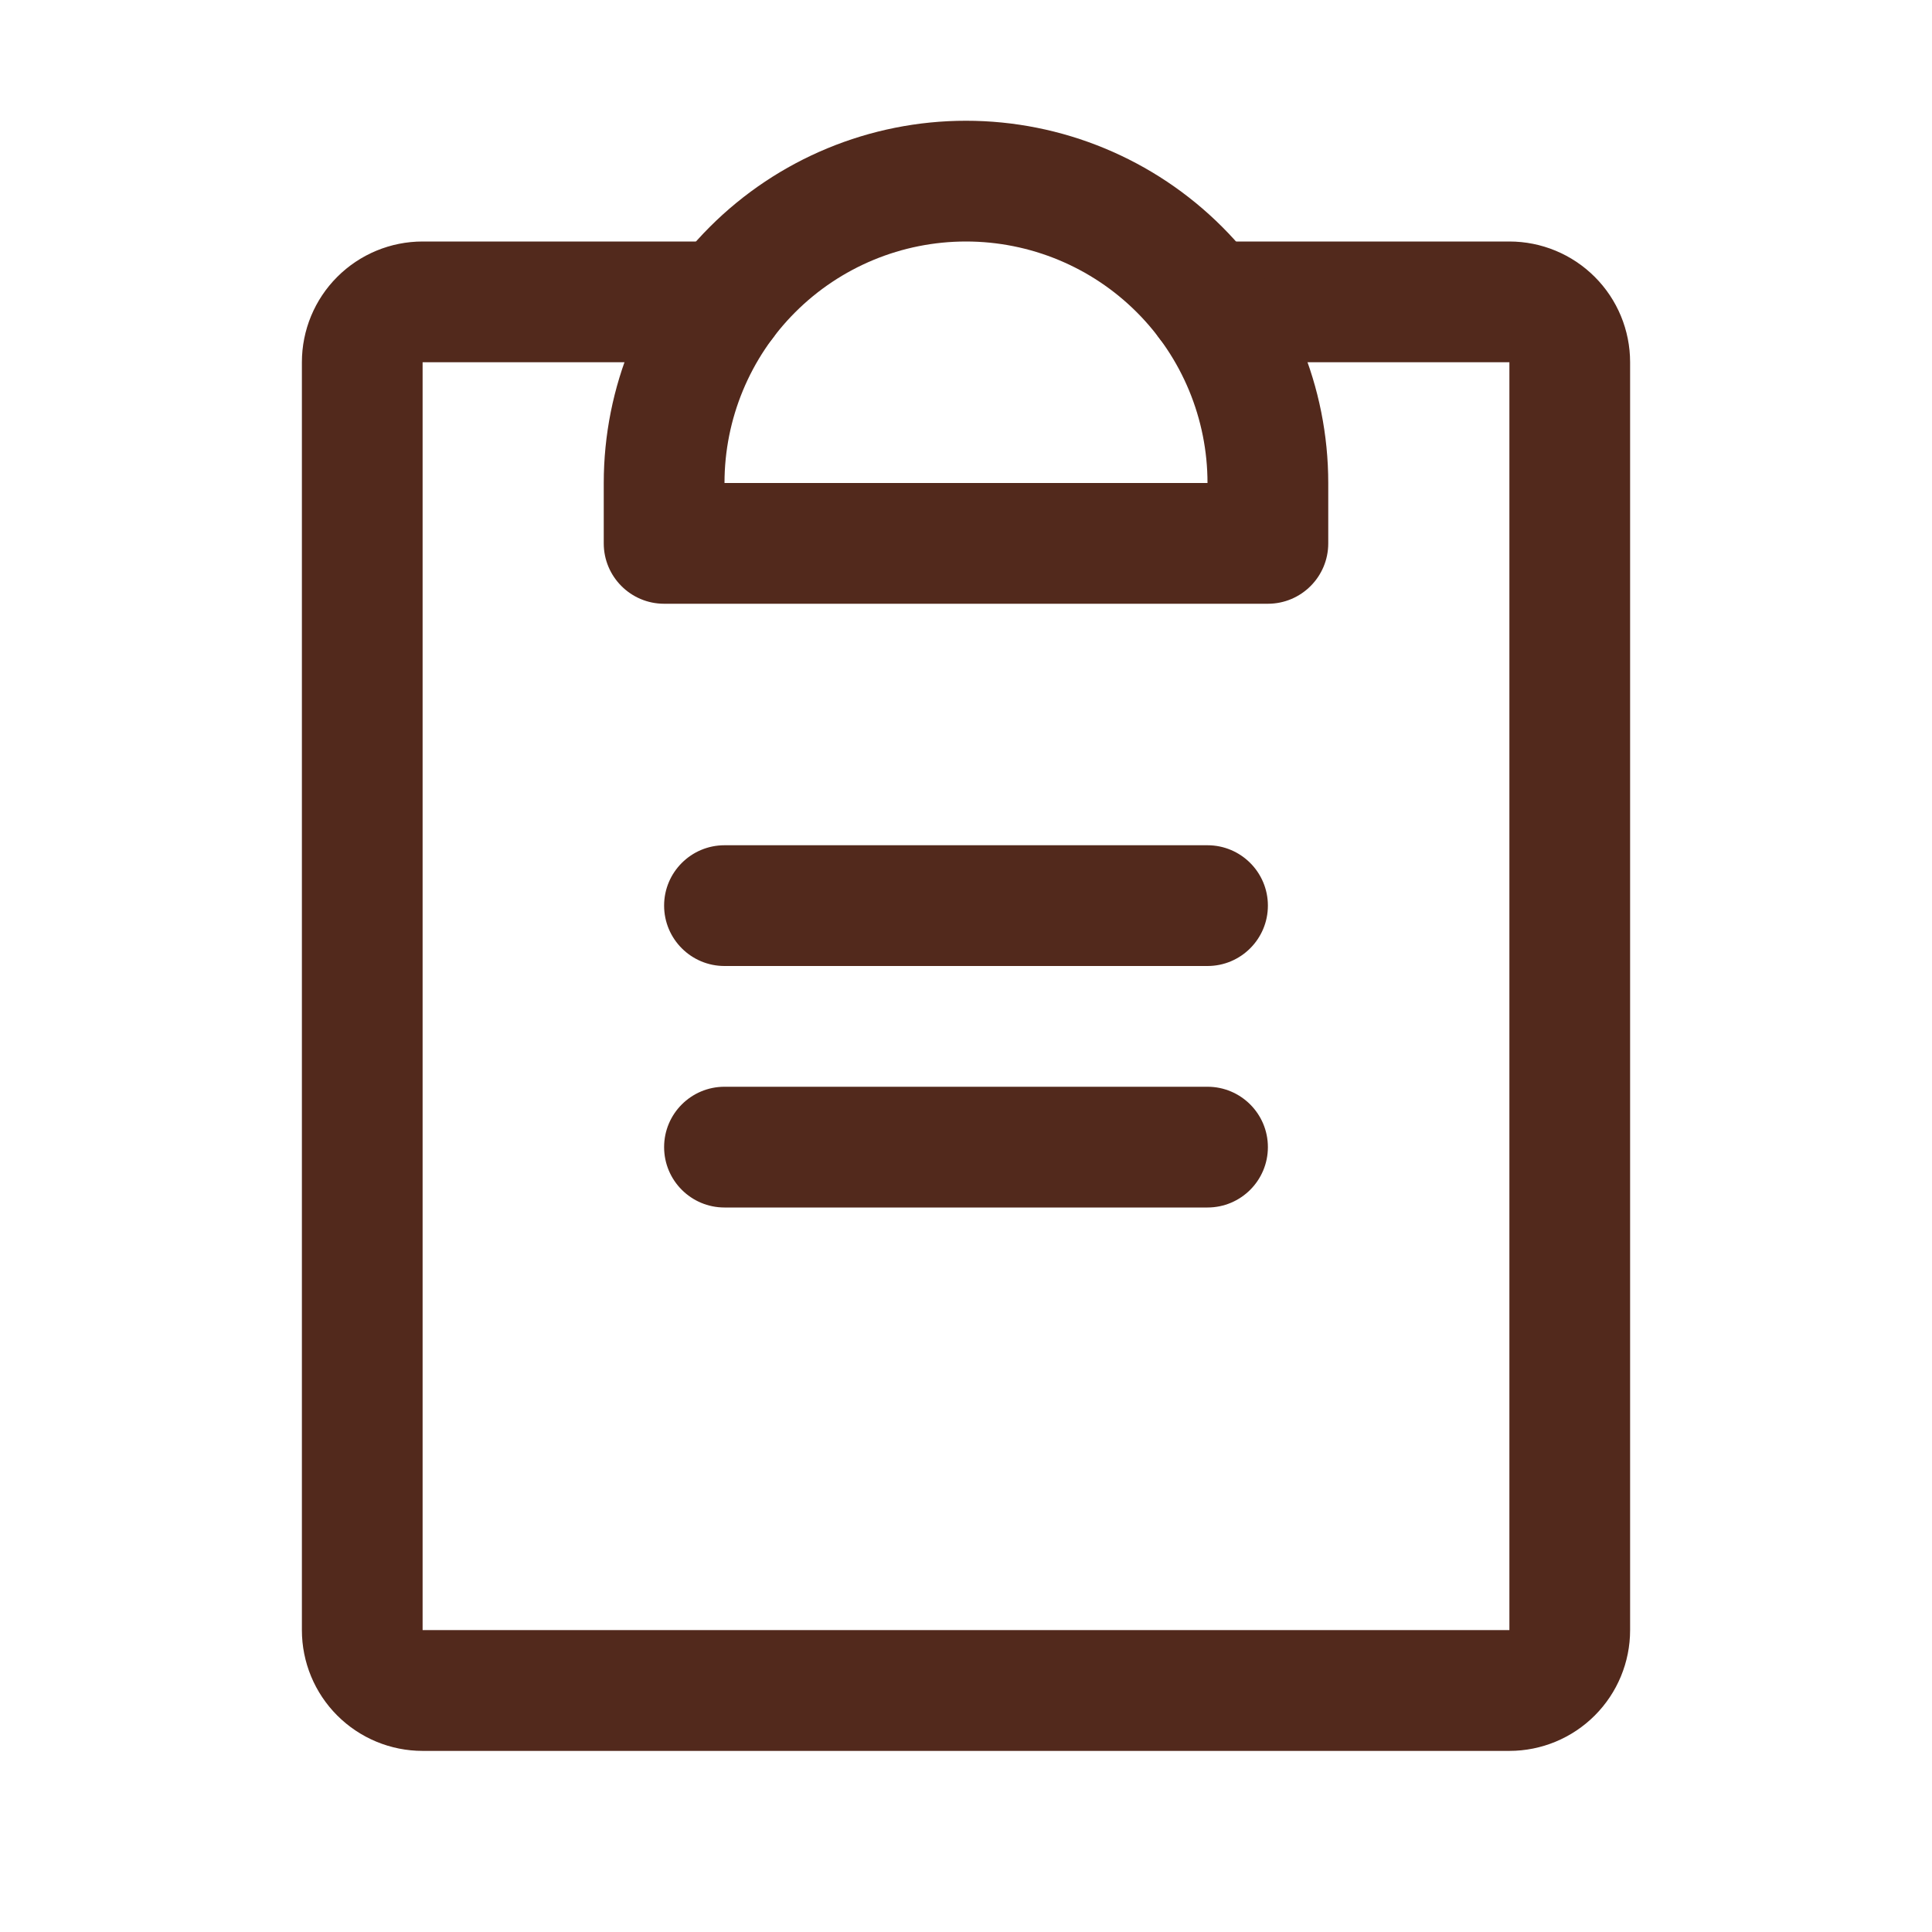
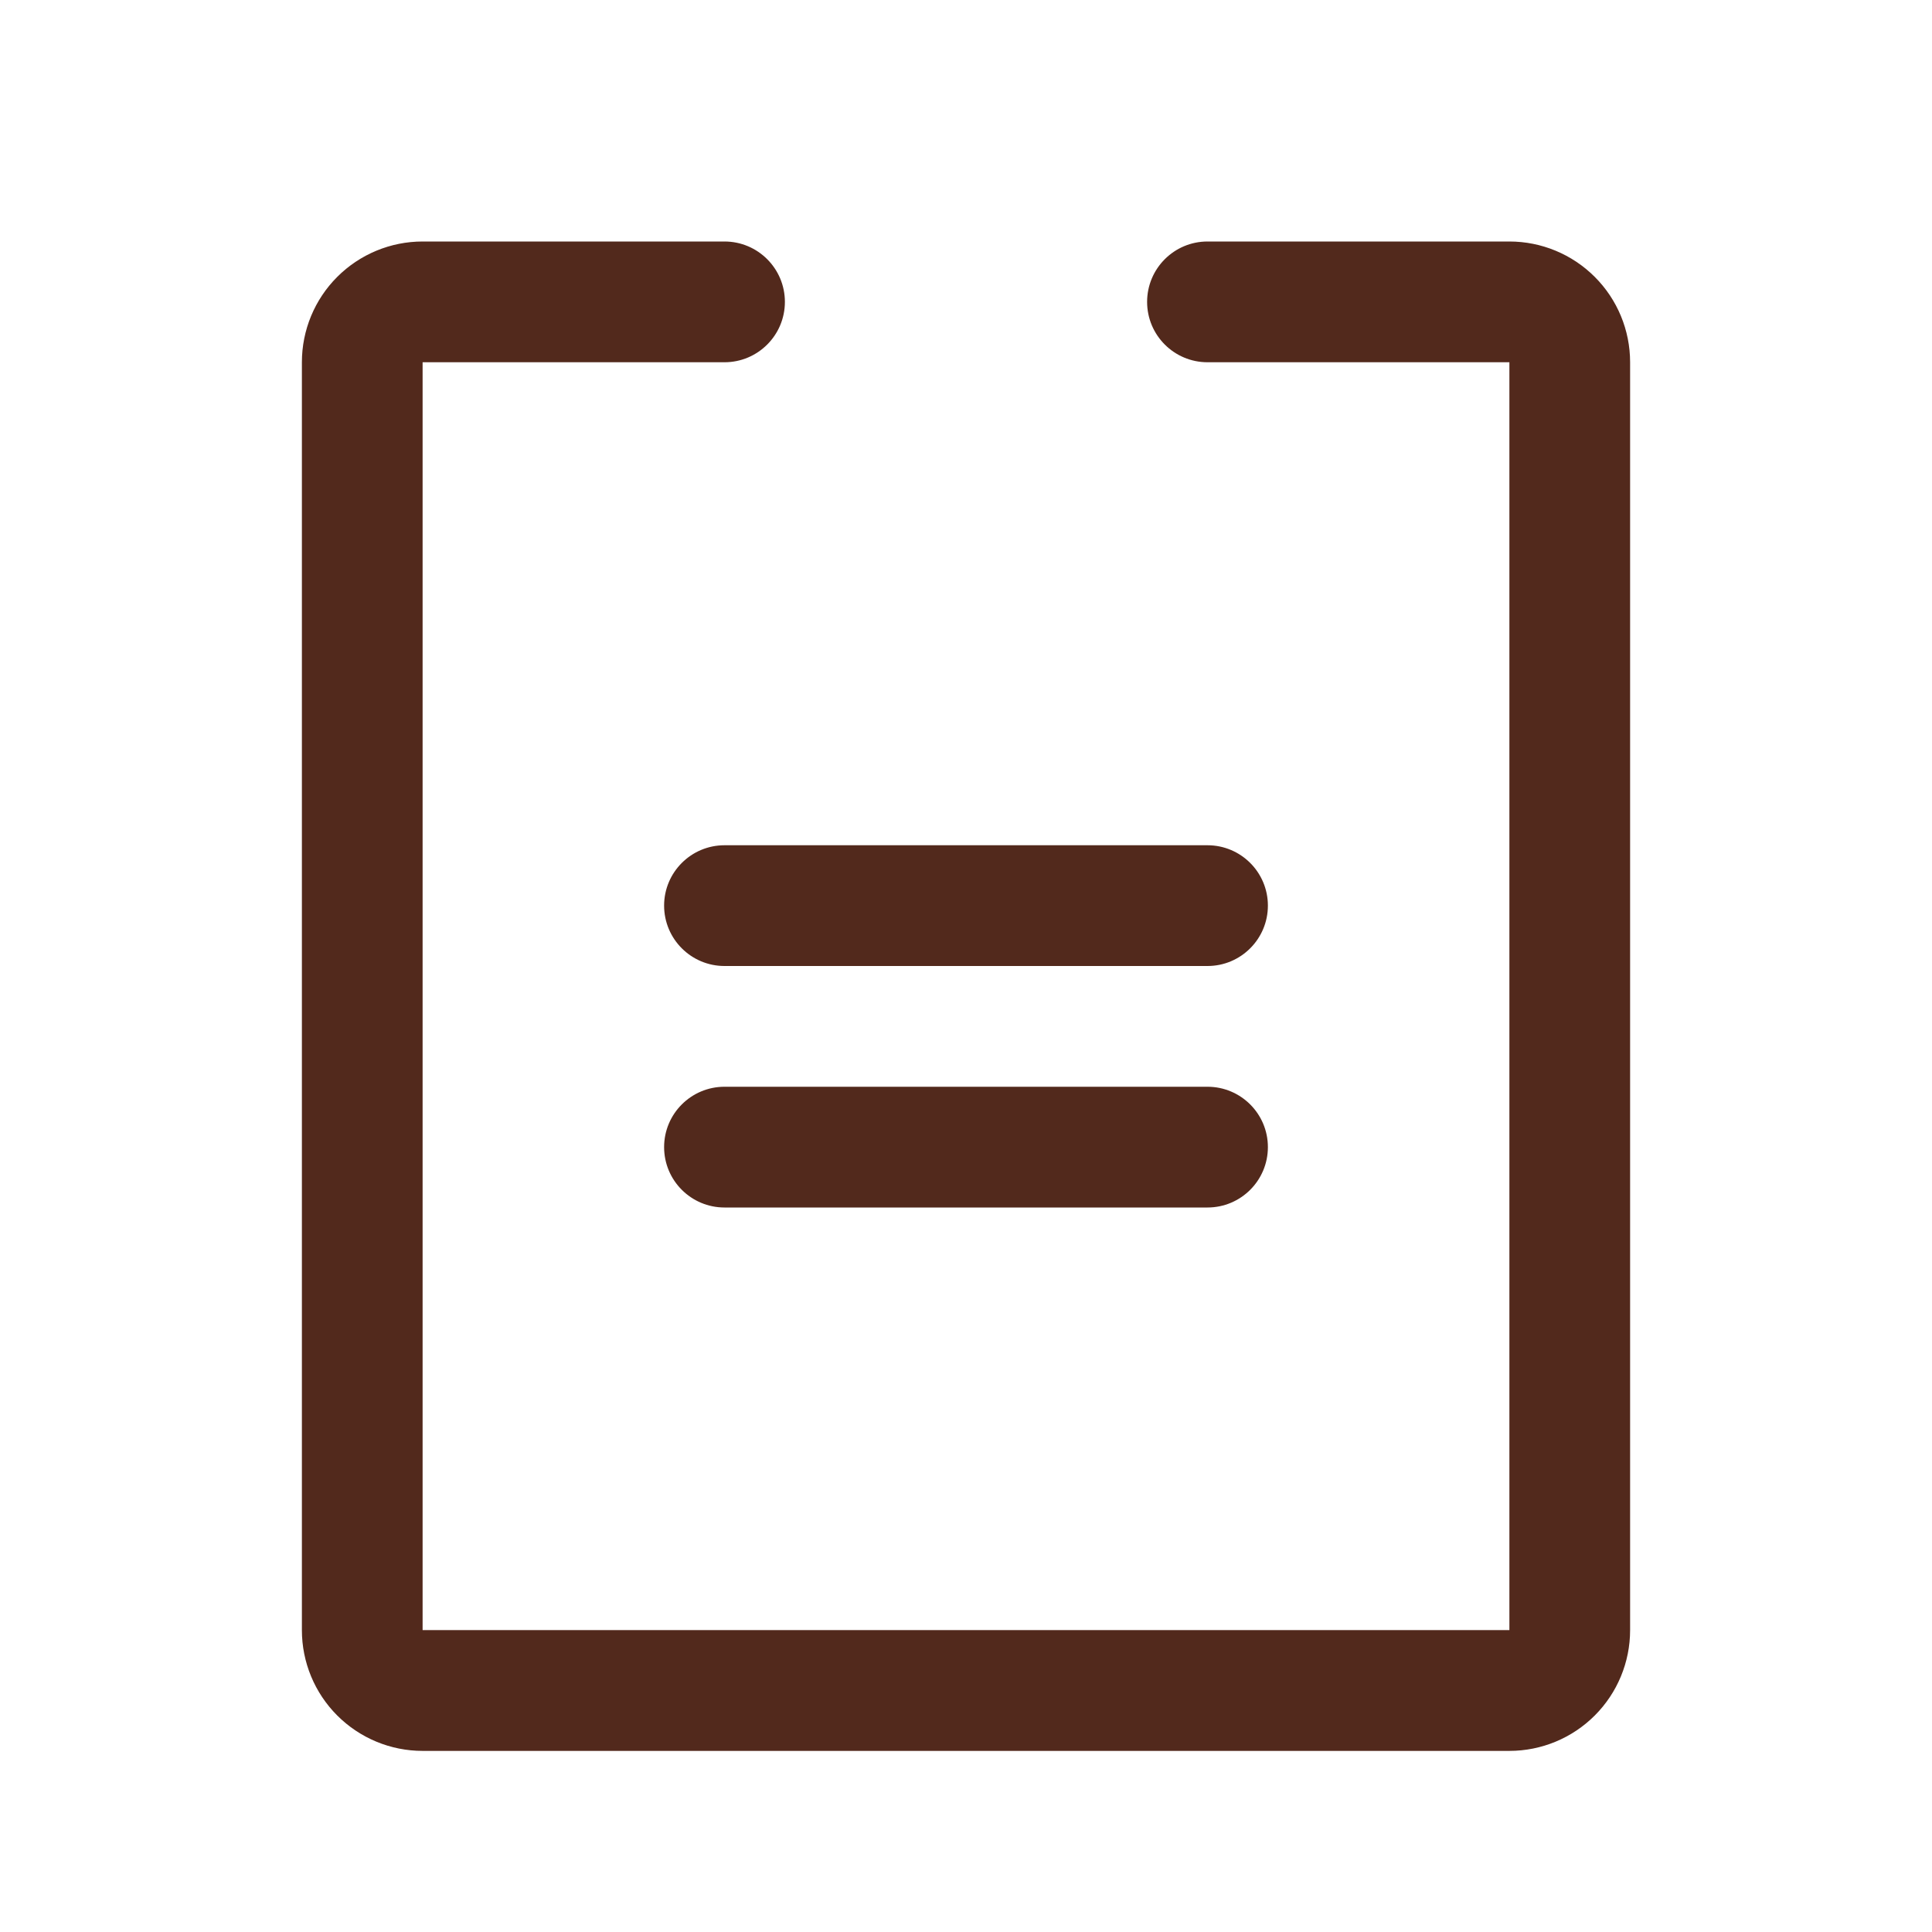
<svg xmlns="http://www.w3.org/2000/svg" width="54" height="54" viewBox="0 0 54 54" fill="none">
  <path fill-rule="evenodd" clip-rule="evenodd" d="M18.562 32.062C18.562 31.131 19.318 30.375 20.25 30.375H33.75C34.682 30.375 35.438 31.131 35.438 32.062C35.438 32.995 34.682 33.75 33.75 33.75H20.25C19.318 33.75 18.562 32.995 18.562 32.062Z" fill="#52291C" />
  <path fill-rule="evenodd" clip-rule="evenodd" d="M18.562 25.312C18.562 24.381 19.318 23.625 20.25 23.625H33.75C34.682 23.625 35.438 24.381 35.438 25.312C35.438 26.244 34.682 27 33.75 27H20.25C19.318 27 18.562 26.244 18.562 25.312Z" fill="#52291C" />
  <path fill-rule="evenodd" clip-rule="evenodd" d="M9.426 7.739C10.059 7.106 10.917 6.75 11.812 6.75H20.25C21.182 6.75 21.938 7.506 21.938 8.438C21.938 9.369 21.182 10.125 20.25 10.125L11.812 10.125L11.812 45.562H42.188V10.125H33.75C32.818 10.125 32.062 9.369 32.062 8.438C32.062 7.506 32.818 6.75 33.75 6.75H42.188C43.083 6.75 43.941 7.106 44.574 7.739C45.207 8.371 45.562 9.23 45.562 10.125V45.562C45.562 46.458 45.207 47.316 44.574 47.949C43.941 48.582 43.083 48.938 42.188 48.938H11.812C10.917 48.938 10.059 48.582 9.426 47.949C8.793 47.316 8.438 46.458 8.438 45.562V10.125C8.438 9.23 8.793 8.371 9.426 7.739Z" fill="#52291C" />
-   <path fill-rule="evenodd" clip-rule="evenodd" d="M27 6.75C25.21 6.75 23.493 7.461 22.227 8.727C20.961 9.993 20.25 11.71 20.25 13.5H33.75C33.75 11.71 33.039 9.993 31.773 8.727C30.507 7.461 28.79 6.75 27 6.75ZM19.84 6.341C21.739 4.442 24.315 3.375 27 3.375C29.685 3.375 32.261 4.442 34.16 6.341C36.058 8.239 37.125 10.815 37.125 13.5V15.188C37.125 16.119 36.37 16.875 35.438 16.875H18.562C17.631 16.875 16.875 16.119 16.875 15.188V13.5C16.875 10.815 17.942 8.239 19.84 6.341Z" fill="#52291C" />
</svg>